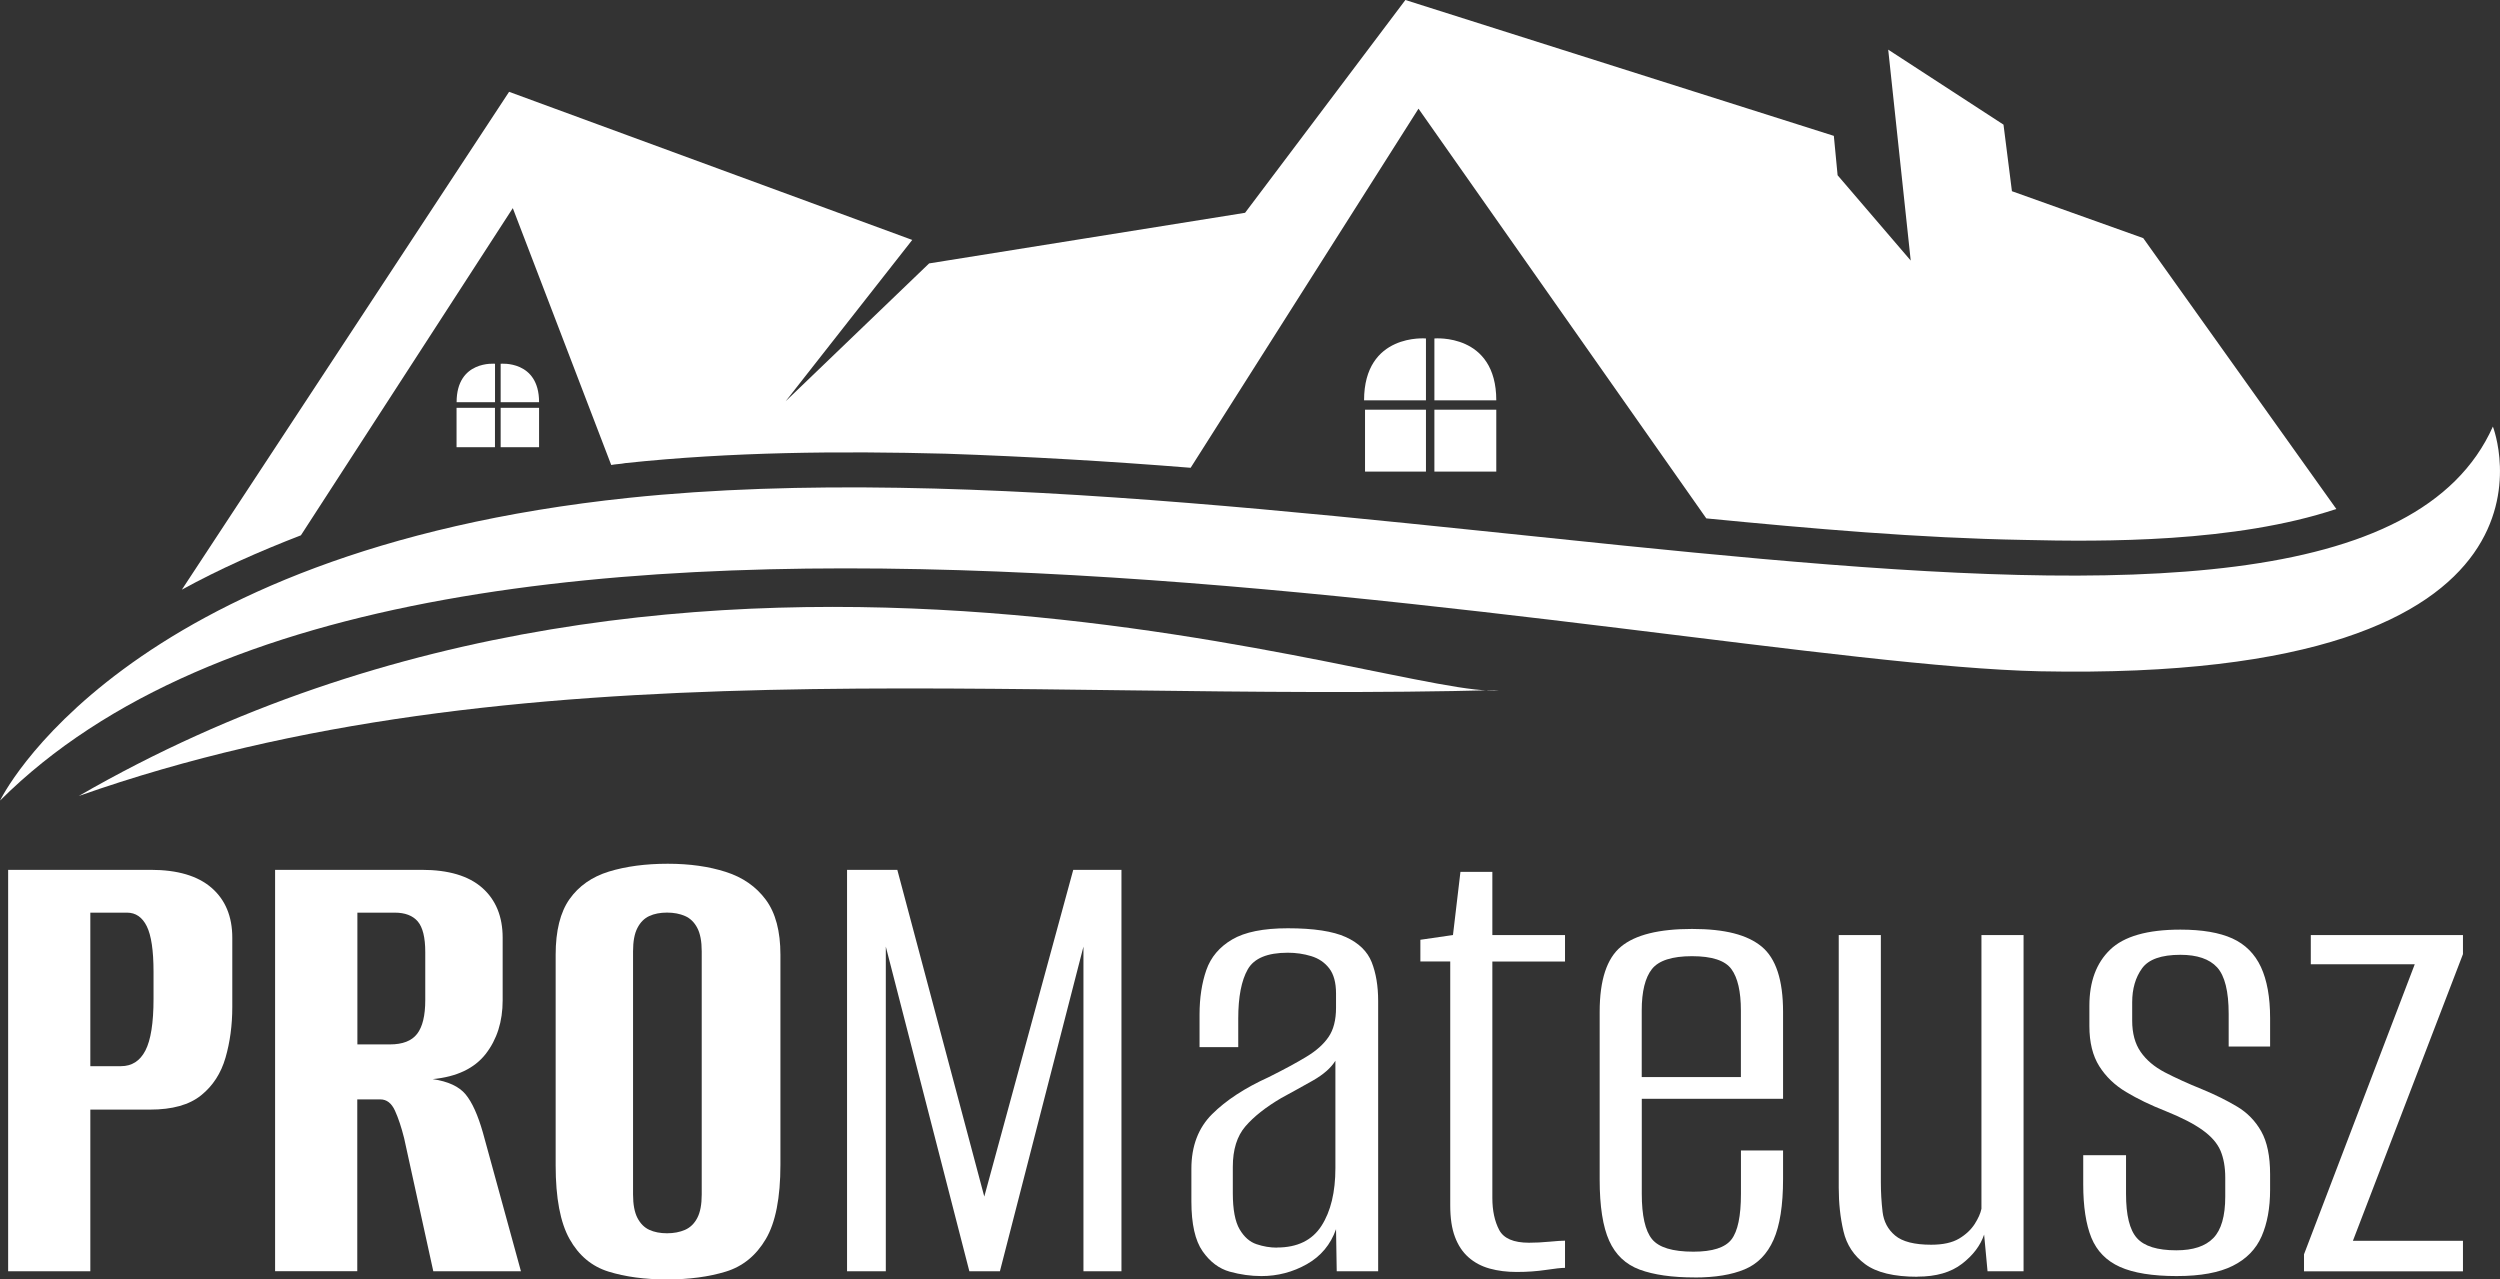
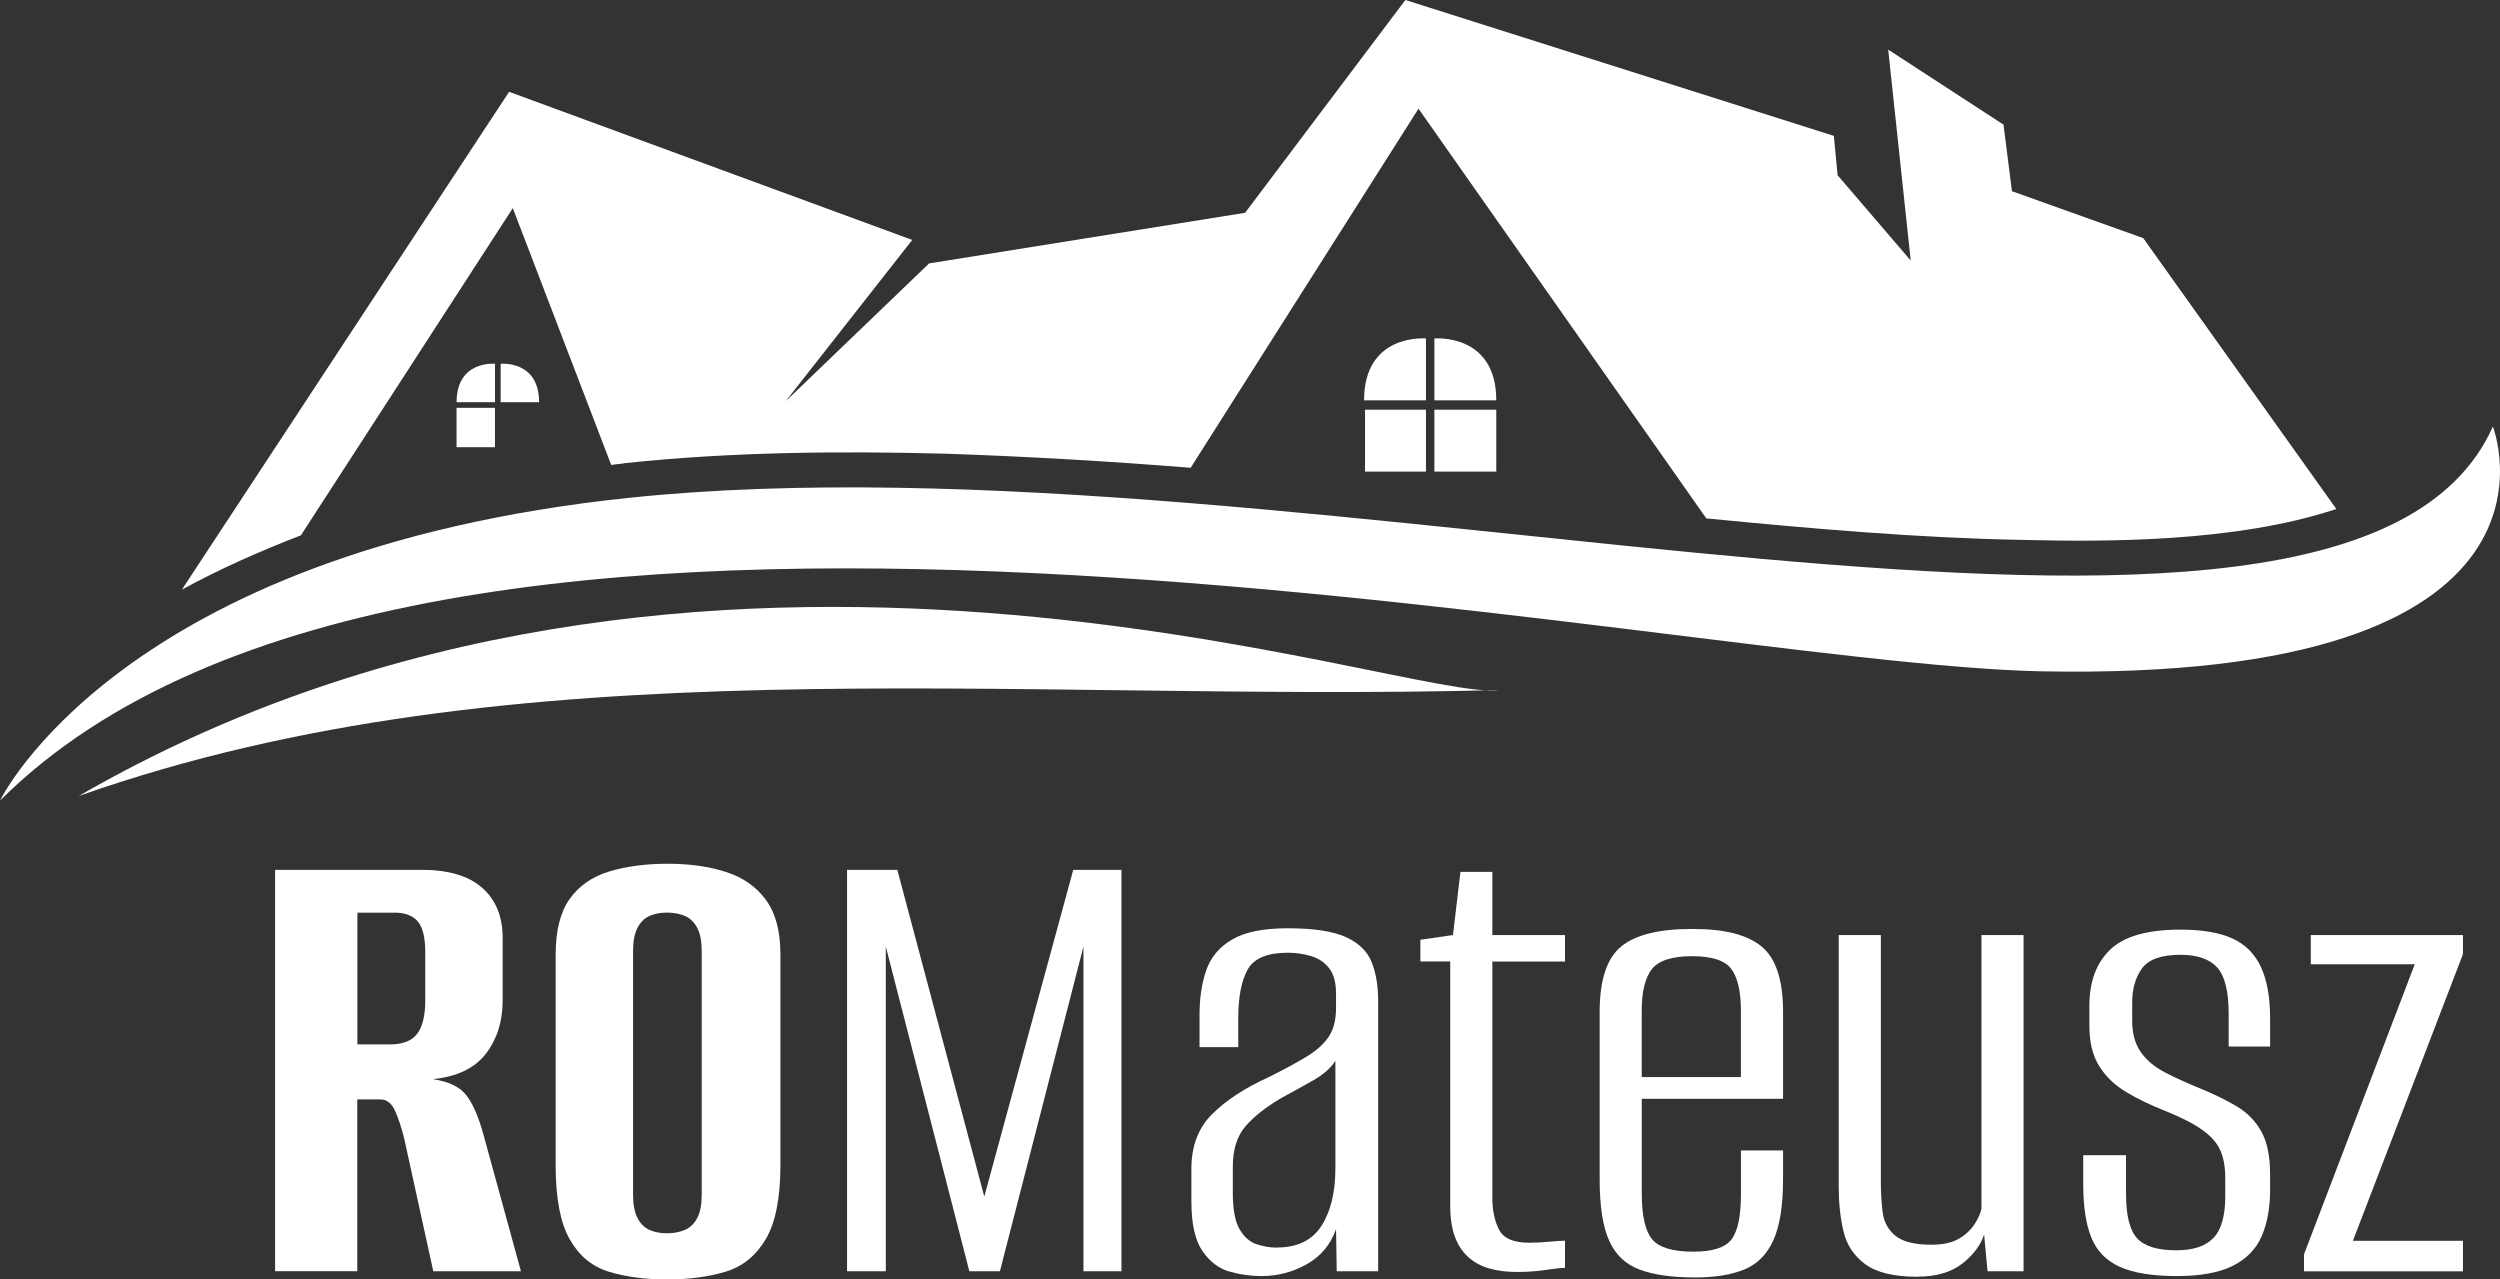
<svg xmlns="http://www.w3.org/2000/svg" id="Warstwa_2" data-name="Warstwa 2" viewBox="0 0 438.67 224.5">
  <rect x="0" y="0" width="438.67" height="224.5" fill="#333333" stroke="none" />
  <defs>
    <style>      .cls-1, .cls-2 {        fill: #fff;      }      .cls-2 {        fill-rule: evenodd;      }    </style>
  </defs>
  <g id="Warstwa_1-2" data-name="Warstwa 1">
    <g>
      <g>
-         <path class="cls-1" d="M1.43,223.07v-70.44h25.03c4.69,0,8.24,1.05,10.67,3.16,2.42,2.11,3.63,5.03,3.63,8.76v12.16c0,3.18-.4,6.14-1.19,8.88-.79,2.74-2.22,4.95-4.29,6.61-2.07,1.67-5.05,2.5-8.94,2.5h-10.49v28.37H1.43ZM15.86,187.08h5.36c1.91,0,3.34-.91,4.29-2.74.95-1.83,1.43-4.85,1.43-9.06v-4.77c0-3.73-.4-6.4-1.19-7.99-.79-1.59-1.95-2.38-3.46-2.38h-6.44v26.94Z" />
        <path class="cls-1" d="M48.27,223.07v-70.44h25.74c4.69,0,8.22,1.05,10.61,3.16,2.38,2.11,3.58,5.03,3.58,8.76v10.97c0,3.74-1,6.87-2.98,9.42-1.99,2.54-5.09,4.01-9.3,4.41,2.7.4,4.63,1.29,5.78,2.68,1.15,1.39,2.16,3.64,3.04,6.73l6.67,24.31h-15.38l-5.12-23.36c-.48-1.91-1.01-3.52-1.61-4.83-.6-1.31-1.45-1.97-2.56-1.97h-4.05v30.15h-14.42ZM62.7,183.26h5.72c2.22,0,3.81-.61,4.77-1.85.95-1.23,1.43-3.2,1.43-5.9v-8.46c0-2.54-.44-4.33-1.31-5.36-.88-1.03-2.23-1.55-4.05-1.55h-6.55v23.12Z" />
        <path class="cls-1" d="M117.04,224.5c-3.89,0-7.31-.46-10.25-1.37-2.94-.91-5.23-2.82-6.85-5.72-1.63-2.9-2.44-7.21-2.44-12.93v-36.95c0-4.21.81-7.47,2.44-9.77,1.63-2.3,3.93-3.91,6.91-4.83,2.98-.91,6.42-1.37,10.31-1.37s7.21.48,10.19,1.43c2.98.95,5.32,2.58,7.03,4.89,1.71,2.31,2.56,5.52,2.56,9.65v36.83c0,5.8-.85,10.15-2.56,13.05-1.71,2.9-4.05,4.81-7.03,5.72-2.98.91-6.42,1.37-10.31,1.37ZM117.04,216.4c1.19,0,2.24-.2,3.16-.6.91-.4,1.63-1.09,2.15-2.09.52-.99.78-2.36.78-4.11v-42.67c0-1.75-.26-3.12-.78-4.11-.52-.99-1.23-1.69-2.15-2.09-.91-.4-1.97-.6-3.16-.6s-2.23.2-3.1.6c-.88.4-1.57,1.09-2.09,2.09-.52.99-.77,2.37-.77,4.11v42.67c0,1.75.26,3.12.77,4.11.52.99,1.21,1.69,2.09,2.09.87.4,1.91.6,3.1.6Z" />
        <path class="cls-1" d="M148.63,223.07v-70.44h8.82l15.26,57.33,15.61-57.33h8.46v70.44h-6.67v-56.97l-14.66,56.97h-5.36l-14.66-56.97v56.97h-6.79Z" />
        <path class="cls-1" d="M221.33,223.91c-1.83,0-3.68-.26-5.54-.77-1.87-.52-3.46-1.71-4.77-3.58-1.31-1.87-1.97-4.79-1.97-8.76v-5.72c0-3.97,1.21-7.17,3.64-9.59s5.74-4.59,9.95-6.5c2.7-1.35,4.91-2.54,6.61-3.58,1.71-1.03,3-2.18,3.87-3.46.87-1.27,1.31-2.98,1.31-5.12v-2.5c0-1.91-.4-3.38-1.19-4.41-.79-1.03-1.85-1.75-3.16-2.15-1.31-.4-2.68-.6-4.11-.6-3.58,0-5.92.97-7.03,2.92-1.11,1.95-1.67,4.83-1.67,8.64v5.01h-6.79v-5.72c0-2.94.4-5.54,1.19-7.81.79-2.26,2.3-4.05,4.53-5.36,2.22-1.31,5.48-1.97,9.77-1.97,4.53,0,7.93.52,10.19,1.55,2.26,1.03,3.77,2.5,4.53,4.41.75,1.91,1.13,4.17,1.13,6.79v47.44h-7.27l-.12-7.39c-.95,2.7-2.66,4.75-5.12,6.14-2.46,1.39-5.12,2.09-7.99,2.09ZM224.07,218.9c3.58,0,6.18-1.27,7.81-3.81,1.63-2.54,2.44-5.92,2.44-10.13v-18.83c-.79,1.27-2.11,2.42-3.93,3.46-1.83,1.03-3.7,2.07-5.6,3.1-2.7,1.59-4.79,3.24-6.26,4.95-1.47,1.71-2.21,4.07-2.21,7.09v4.65c0,2.86.4,4.97,1.19,6.32.79,1.35,1.79,2.23,2.98,2.62,1.19.4,2.38.6,3.58.6Z" />
        <path class="cls-1" d="M266.15,223.19c-1.75,0-3.34-.2-4.77-.6-1.43-.4-2.66-1.05-3.7-1.97-1.03-.91-1.83-2.1-2.38-3.58-.56-1.47-.83-3.32-.83-5.54v-42.79h-5.24v-3.81l5.72-.83,1.31-11.08h5.6v11.08h12.75v4.65h-12.75v41.48c0,2.22.4,4.09,1.19,5.6.79,1.51,2.54,2.26,5.24,2.26,1.11,0,2.3-.06,3.58-.18,1.27-.12,2.18-.18,2.74-.18v4.77c-.64,0-1.75.12-3.34.36-1.59.24-3.3.36-5.12.36Z" />
        <path class="cls-1" d="M297.37,224.15c-3.97,0-7.19-.46-9.65-1.37-2.46-.91-4.25-2.6-5.36-5.07-1.11-2.46-1.67-6.04-1.67-10.73v-29.44c0-5.56,1.25-9.38,3.75-11.44,2.5-2.07,6.65-3.1,12.46-3.1s9.71,1.03,12.22,3.1c2.5,2.07,3.75,5.88,3.75,11.44v15.26h-24.79v16.69c0,3.81.6,6.46,1.79,7.93,1.19,1.47,3.61,2.21,7.27,2.21,3.34,0,5.56-.71,6.67-2.14,1.11-1.43,1.67-4.09,1.67-7.99v-7.63h7.39v5.01c0,4.61-.56,8.17-1.67,10.67-1.11,2.5-2.8,4.23-5.07,5.18-2.26.95-5.18,1.43-8.76,1.43ZM288.07,188.99h17.4v-11.68c0-3.34-.56-5.76-1.67-7.27-1.11-1.51-3.42-2.26-6.91-2.26s-5.84.76-7.03,2.26c-1.19,1.51-1.79,3.93-1.79,7.27v11.68Z" />
        <path class="cls-1" d="M336.46,224.03c-4.13,0-7.19-.74-9.18-2.21-1.99-1.47-3.26-3.4-3.81-5.78-.56-2.38-.83-4.93-.83-7.63v-44.34h7.39v43.38c0,1.75.1,3.48.3,5.18.2,1.71.93,3.1,2.21,4.17,1.27,1.07,3.38,1.61,6.32,1.61,2.07,0,3.69-.36,4.89-1.07,1.19-.71,2.1-1.57,2.74-2.56.63-.99,1.03-1.89,1.19-2.68v-48.03h7.39v59h-6.32l-.6-6.44c-.64,1.91-1.93,3.62-3.87,5.12-1.95,1.51-4.55,2.26-7.81,2.26Z" />
        <path class="cls-1" d="M381.99,223.91c-4.29,0-7.63-.54-10.01-1.61-2.38-1.07-4.05-2.78-5.01-5.12-.95-2.34-1.43-5.46-1.43-9.36v-5.12h7.51v6.79c0,3.74.63,6.32,1.91,7.75,1.27,1.43,3.58,2.15,6.91,2.15,2.94,0,5.1-.71,6.5-2.15,1.39-1.43,2.09-3.85,2.09-7.27v-3.34c0-1.83-.28-3.4-.83-4.71-.56-1.31-1.61-2.52-3.16-3.63-1.55-1.11-3.71-2.22-6.5-3.34-2.62-1.03-4.93-2.15-6.91-3.34-1.99-1.19-3.56-2.7-4.71-4.53-1.15-1.83-1.73-4.17-1.73-7.03v-3.58c0-4.21,1.21-7.49,3.64-9.83,2.42-2.34,6.53-3.52,12.33-3.52,3.81,0,6.85.52,9.12,1.55,2.26,1.03,3.93,2.7,5.01,5.01,1.07,2.31,1.61,5.29,1.61,8.94v5.01h-7.27v-5.72c0-3.97-.68-6.69-2.03-8.17-1.35-1.47-3.5-2.2-6.44-2.2-3.34,0-5.58.79-6.73,2.38-1.15,1.59-1.73,3.58-1.73,5.96v3.22c0,2.23.5,4.05,1.49,5.48.99,1.43,2.4,2.62,4.23,3.58,1.83.95,4.01,1.95,6.56,2.98,2.3.95,4.35,1.97,6.14,3.04,1.79,1.07,3.2,2.52,4.23,4.35,1.03,1.83,1.55,4.33,1.55,7.51v2.74c0,3.18-.5,5.9-1.49,8.16-.99,2.26-2.68,3.99-5.07,5.18-2.38,1.19-5.64,1.79-9.77,1.79Z" />
        <path class="cls-1" d="M404.28,223.07v-2.98l19.43-50.89h-18.24v-5.12h26.7v3.34l-19.31,50.3h19.31v5.36h-27.89Z" />
      </g>
      <g>
        <path class="cls-2" d="M376.06,41.78l-23.03-8.23-1.48-11.68-20.23-13.16,3.95,37.01-12.83-14.97-.66-6.91L246.6,0l-28.13,37.34-55.44,8.88-25.17,24.18,22.21-28.3-70.74-25.99L31.91,103.47c6.58-3.62,13.65-6.74,20.89-9.54l37.18-57.41,17.27,45.07c.82-.16,1.65-.16,2.47-.33,18.59-1.97,37.51-2.14,56.26-1.65,14.31.49,28.62,1.32,42.94,2.47l39.98-63.01,50.5,71.89c18.59,1.81,37.18,3.45,55.77,3.78,13.82.33,37.01.49,54.78-5.43l-33.89-47.54Z" />
        <path class="cls-2" d="M251.69,59.39v10.86h10.86c0-11.84-10.86-10.86-10.86-10.86h0Z" />
        <path class="cls-2" d="M250.21,59.39s-10.86-.99-10.86,10.86h10.86v-10.86Z" />
        <rect class="cls-1" x="239.52" y="71.89" width="10.69" height="10.86" />
        <rect class="cls-1" x="251.69" y="71.89" width="10.86" height="10.86" />
        <path class="cls-2" d="M87.85,63.83v6.74h6.74c0-7.4-6.74-6.74-6.74-6.74h0Z" />
        <path class="cls-2" d="M86.86,63.83s-6.74-.66-6.74,6.74h6.74v-6.74Z" />
        <rect class="cls-1" x="80.11" y="71.56" width="6.74" height="6.91" />
-         <rect class="cls-1" x="87.85" y="71.56" width="6.74" height="6.91" />
        <path class="cls-2" d="M13.82,139.67c109.4-63.17,233.11-16.29,249.23-18.59-86.69,2.3-172.24-8.55-249.23,18.59h0Z" />
        <path class="cls-2" d="M0,140.49s20.89-43.76,110.38-53.14c119.76-12.5,301.21,45.24,327.04-12.5,0,0,17.6,44.91-79.46,42.94-67.45-1.48-283.12-51.98-357.97,22.7h0Z" />
      </g>
    </g>
  </g>
</svg>